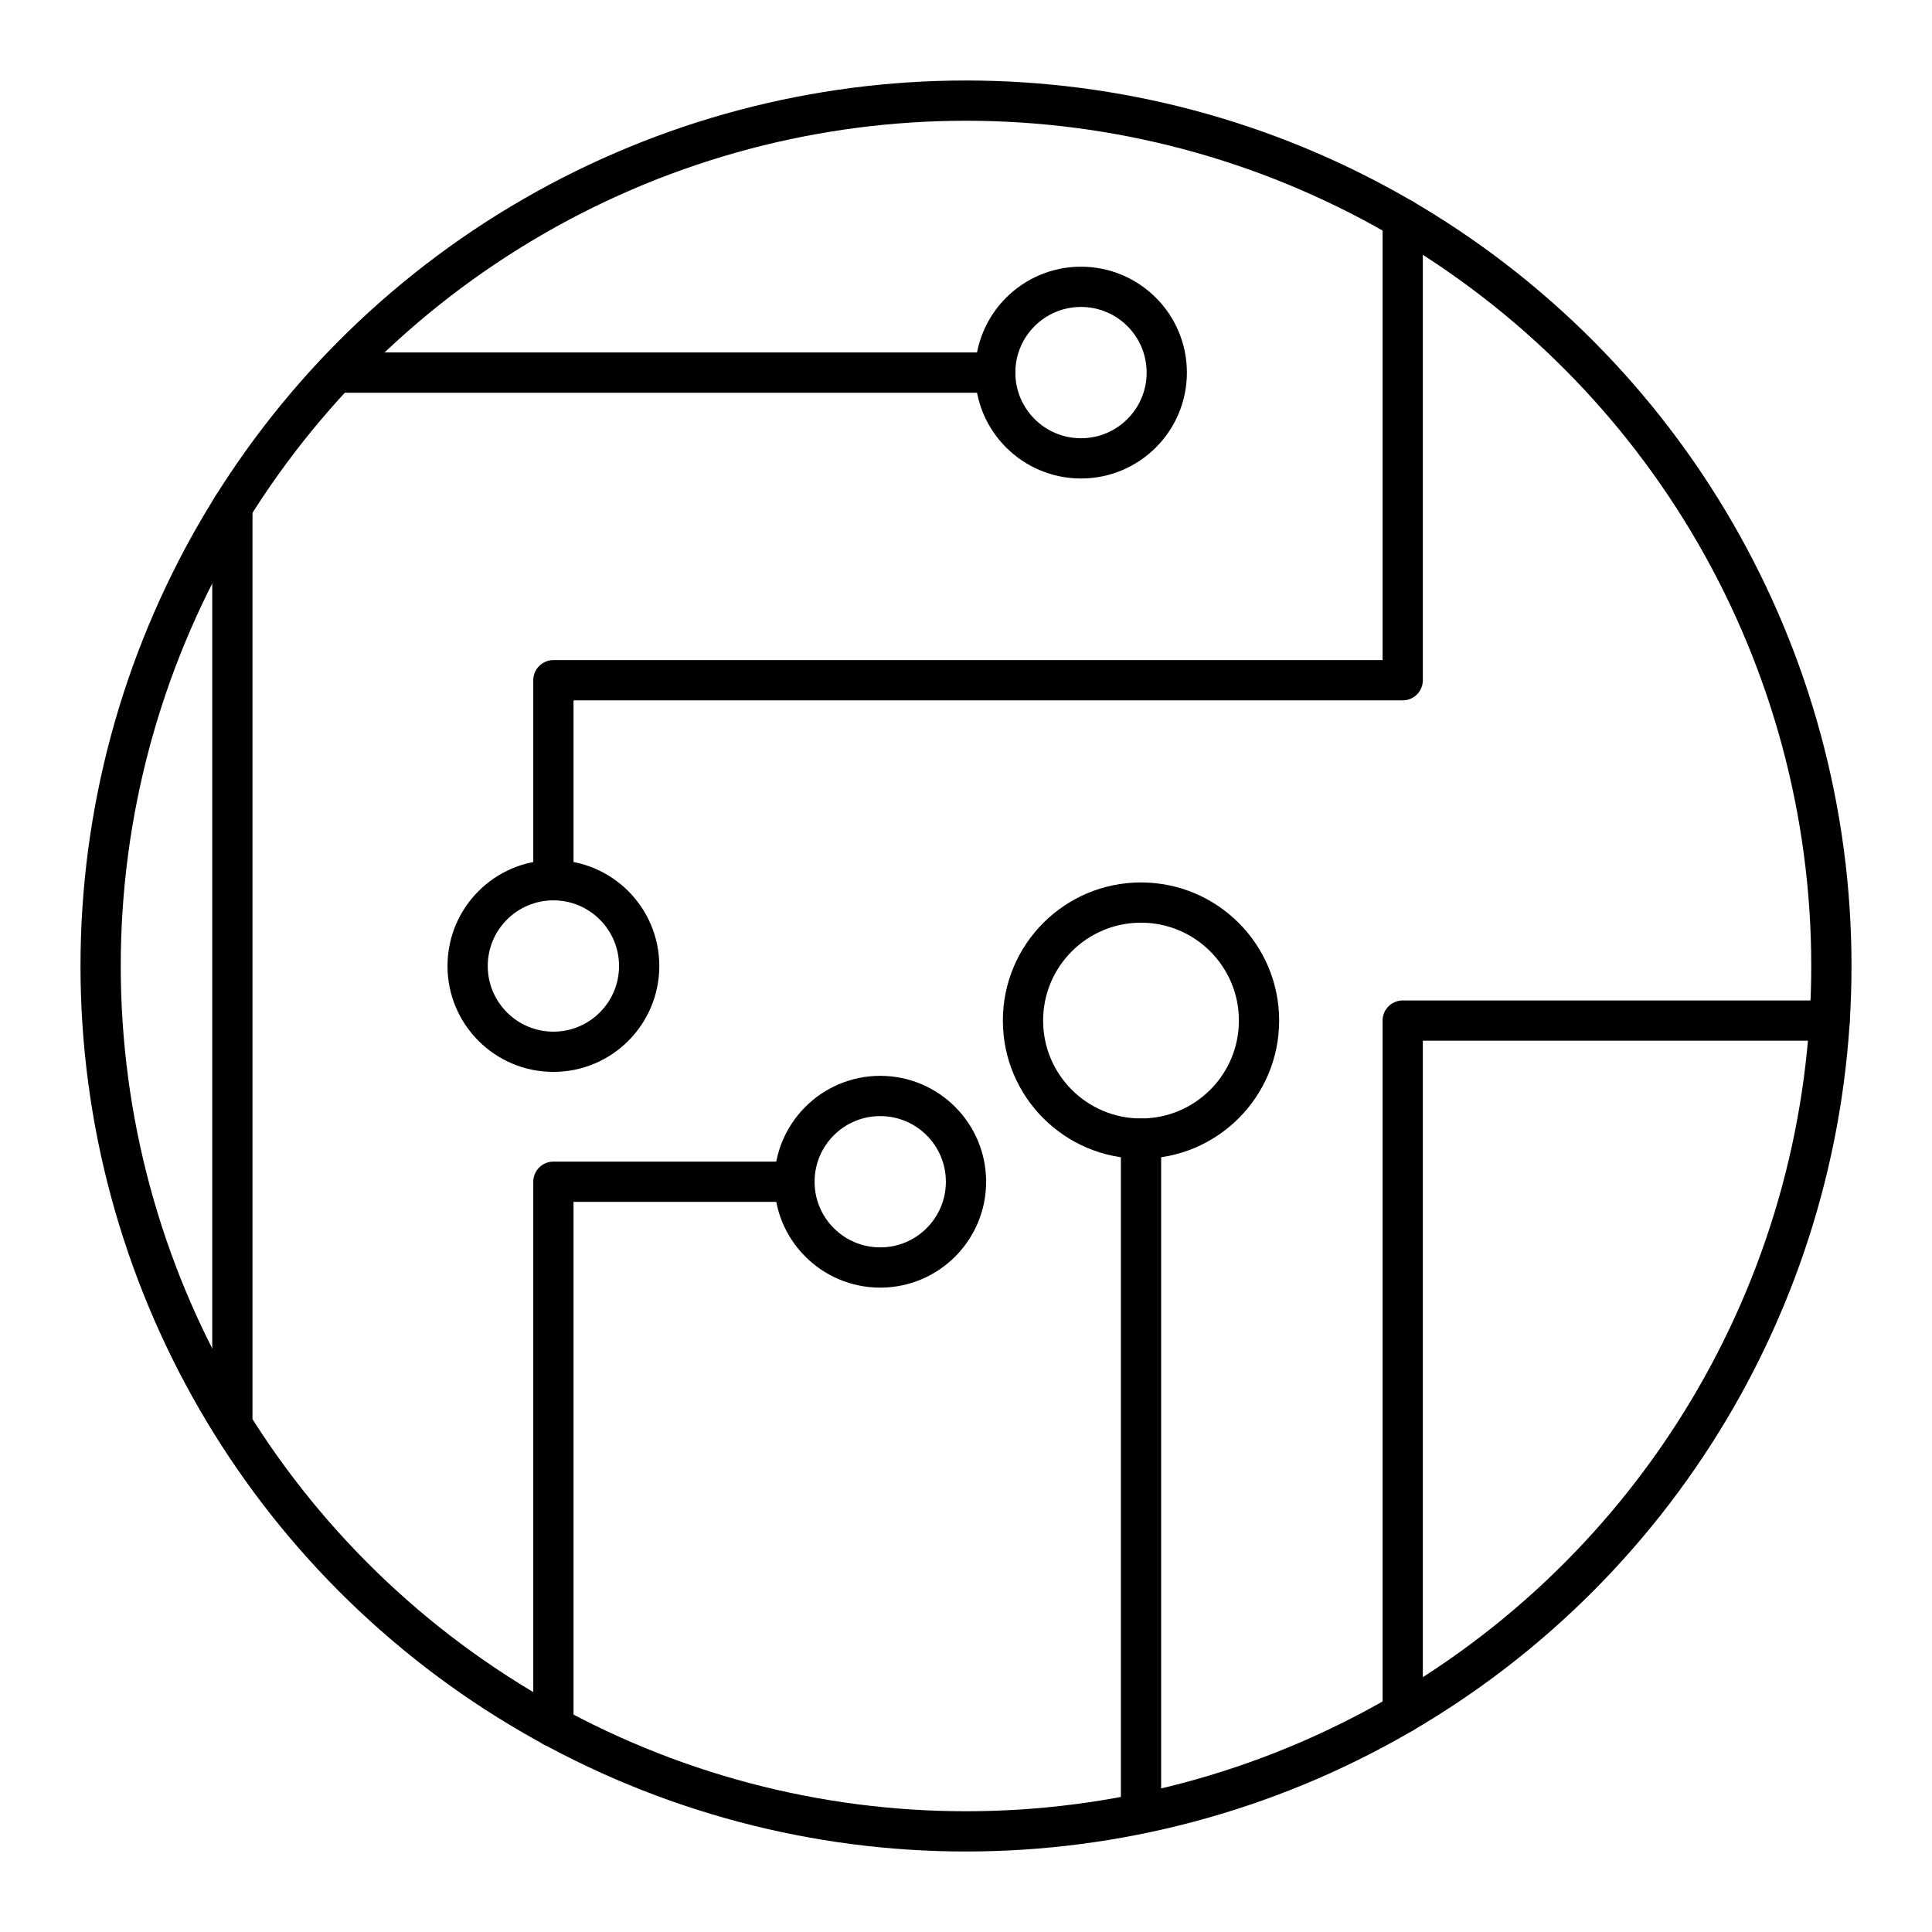
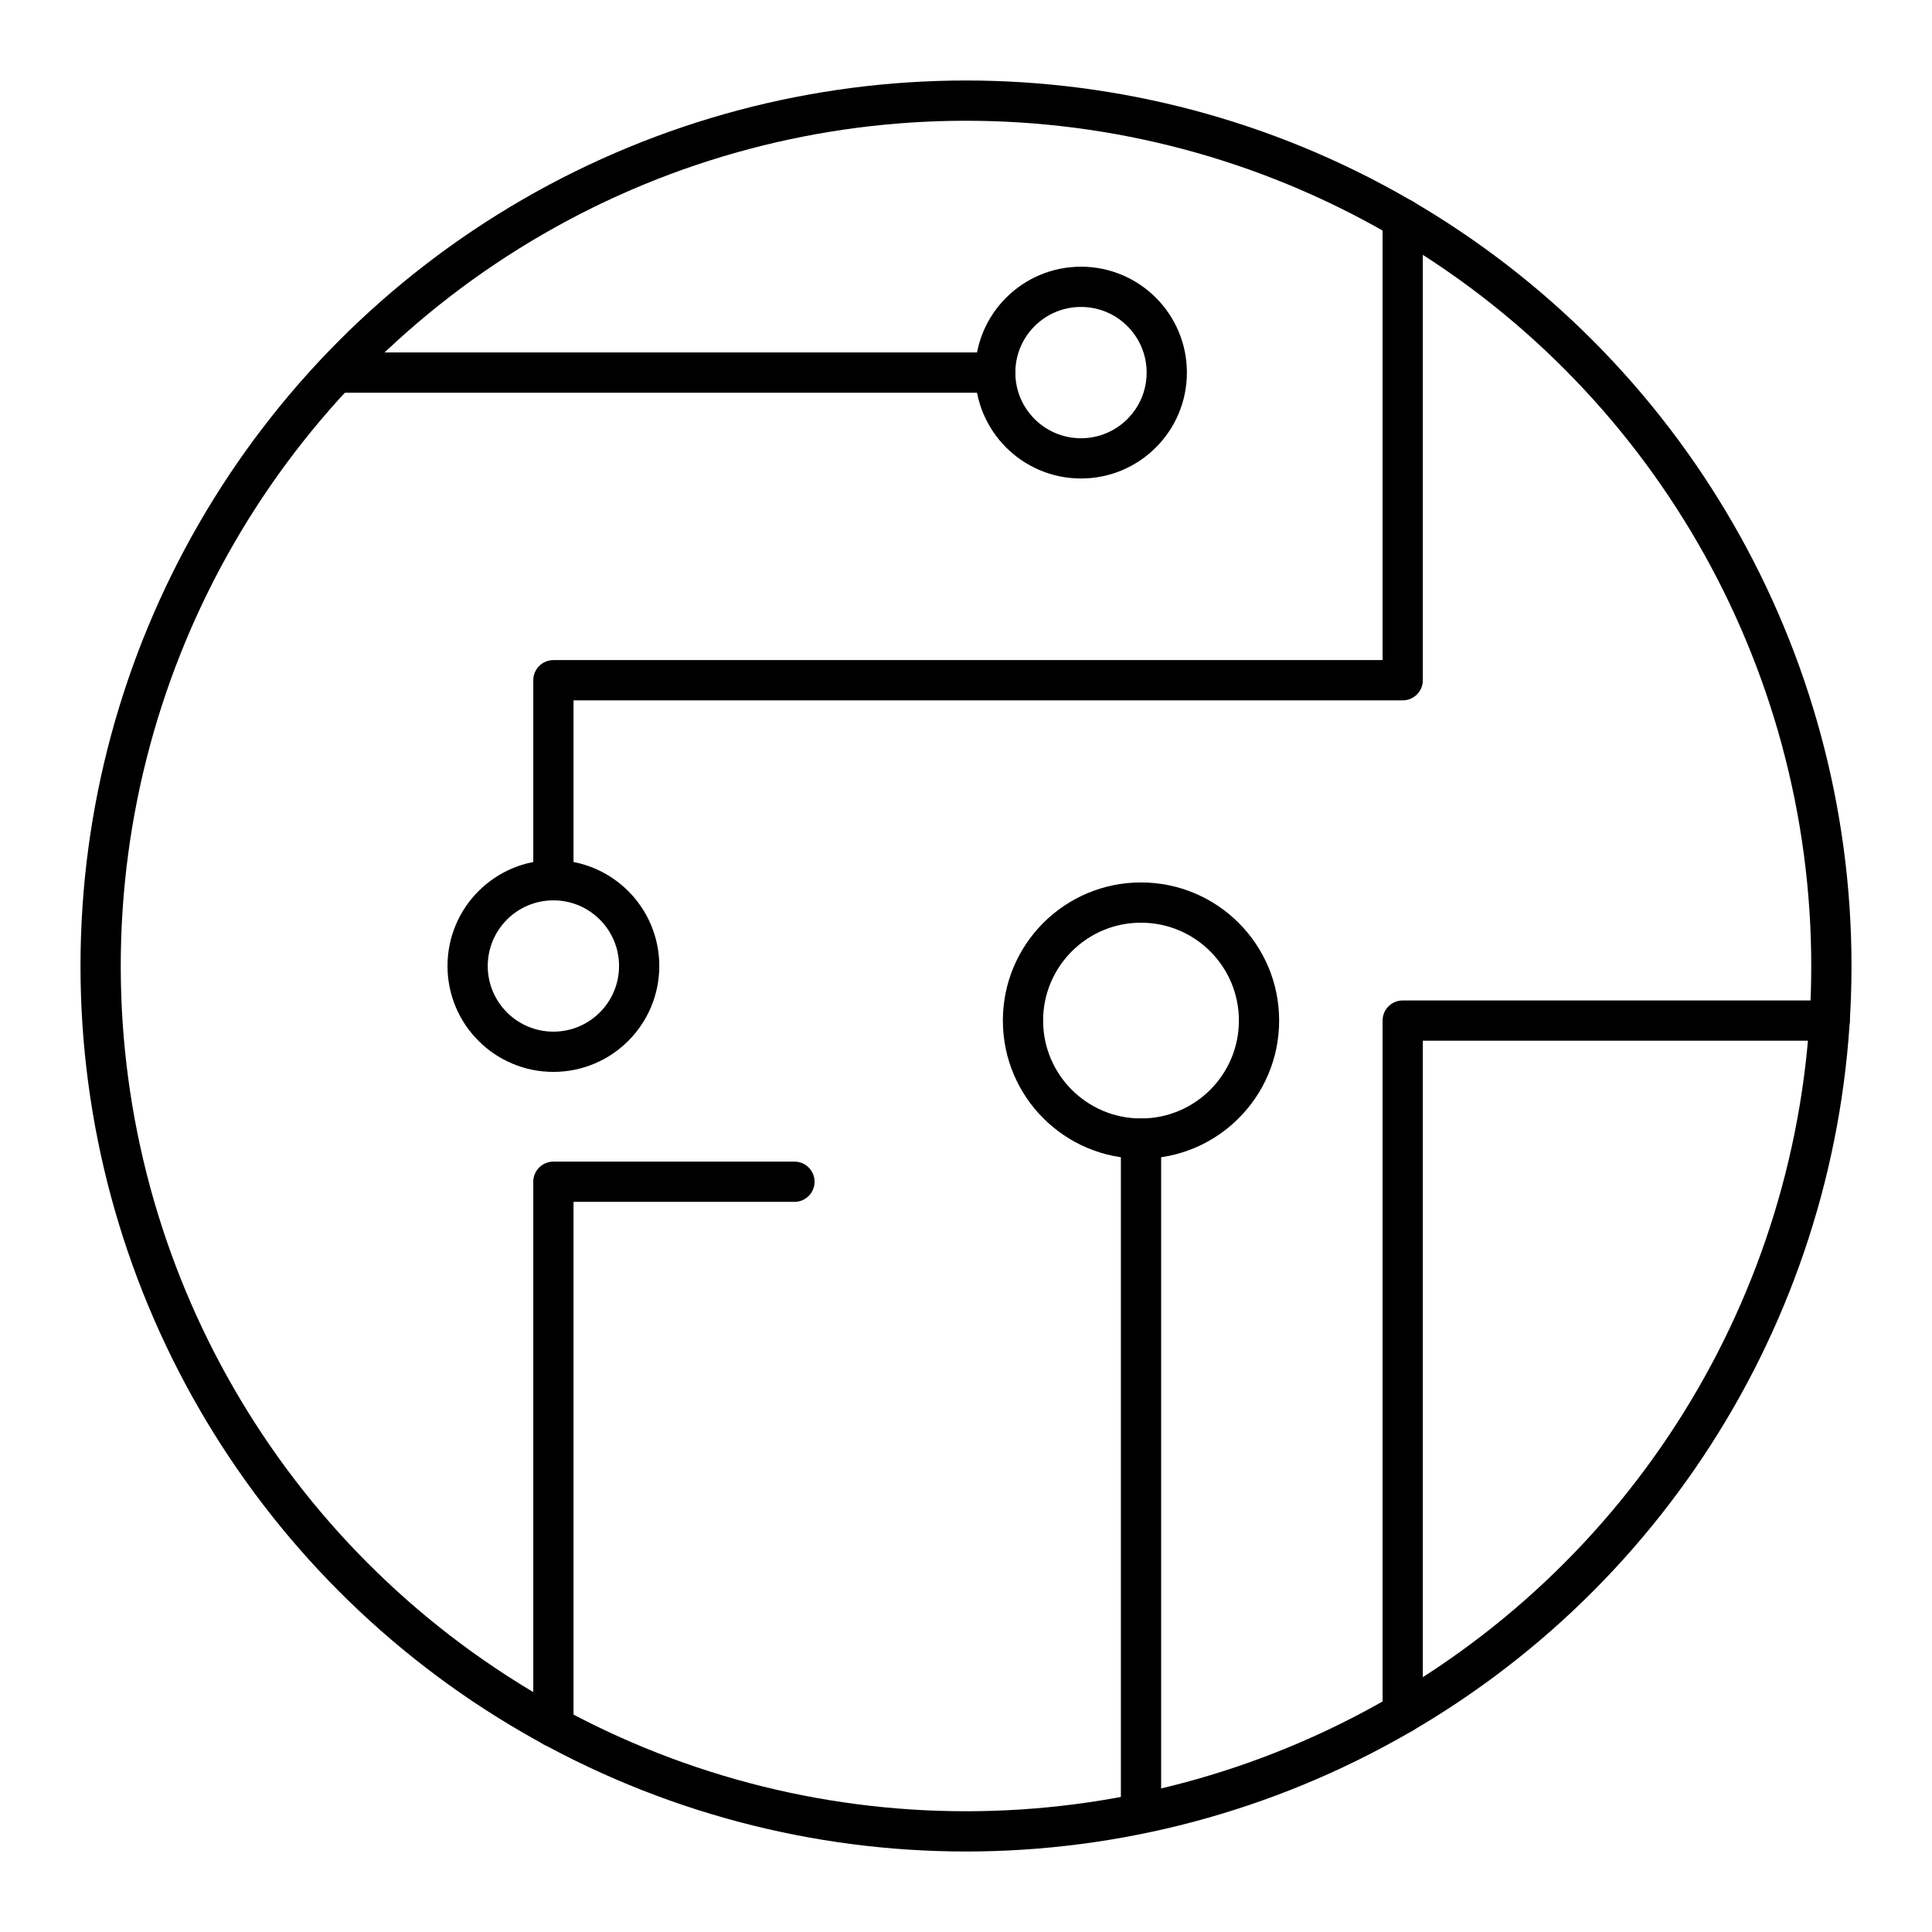
<svg xmlns="http://www.w3.org/2000/svg" width="800px" height="800px" viewBox="0 0 48 48">
  <defs>
    <style>.a{fill:none;stroke:#000000;stroke-linecap:round;stroke-linejoin:round;}</style>
  </defs>
  <circle class="a" cx="24" cy="24" r="21.5" />
  <circle class="a" cx="28.348" cy="25.356" r="2.932" />
  <circle class="a" cx="13.749" cy="24" r="2.131" />
  <circle class="a" cx="26.857" cy="9.257" r="2.131" />
-   <circle class="a" cx="21.869" cy="29.36" r="2.131" />
  <line class="a" x1="28.348" y1="28.288" x2="28.348" y2="44.916" />
  <line class="a" x1="24.726" y1="9.257" x2="8.356" y2="9.257" />
-   <line class="a" x1="5.773" y1="12.594" x2="5.773" y2="35.202" />
  <polyline class="a" points="13.749 21.869 13.749 16.9 34.85 16.9 34.85 5.436" />
  <polyline class="a" points="34.85 42.563 34.85 25.356 45.457 25.356" />
  <polyline class="a" points="19.738 29.36 13.749 29.36 13.749 42.903" />
</svg>